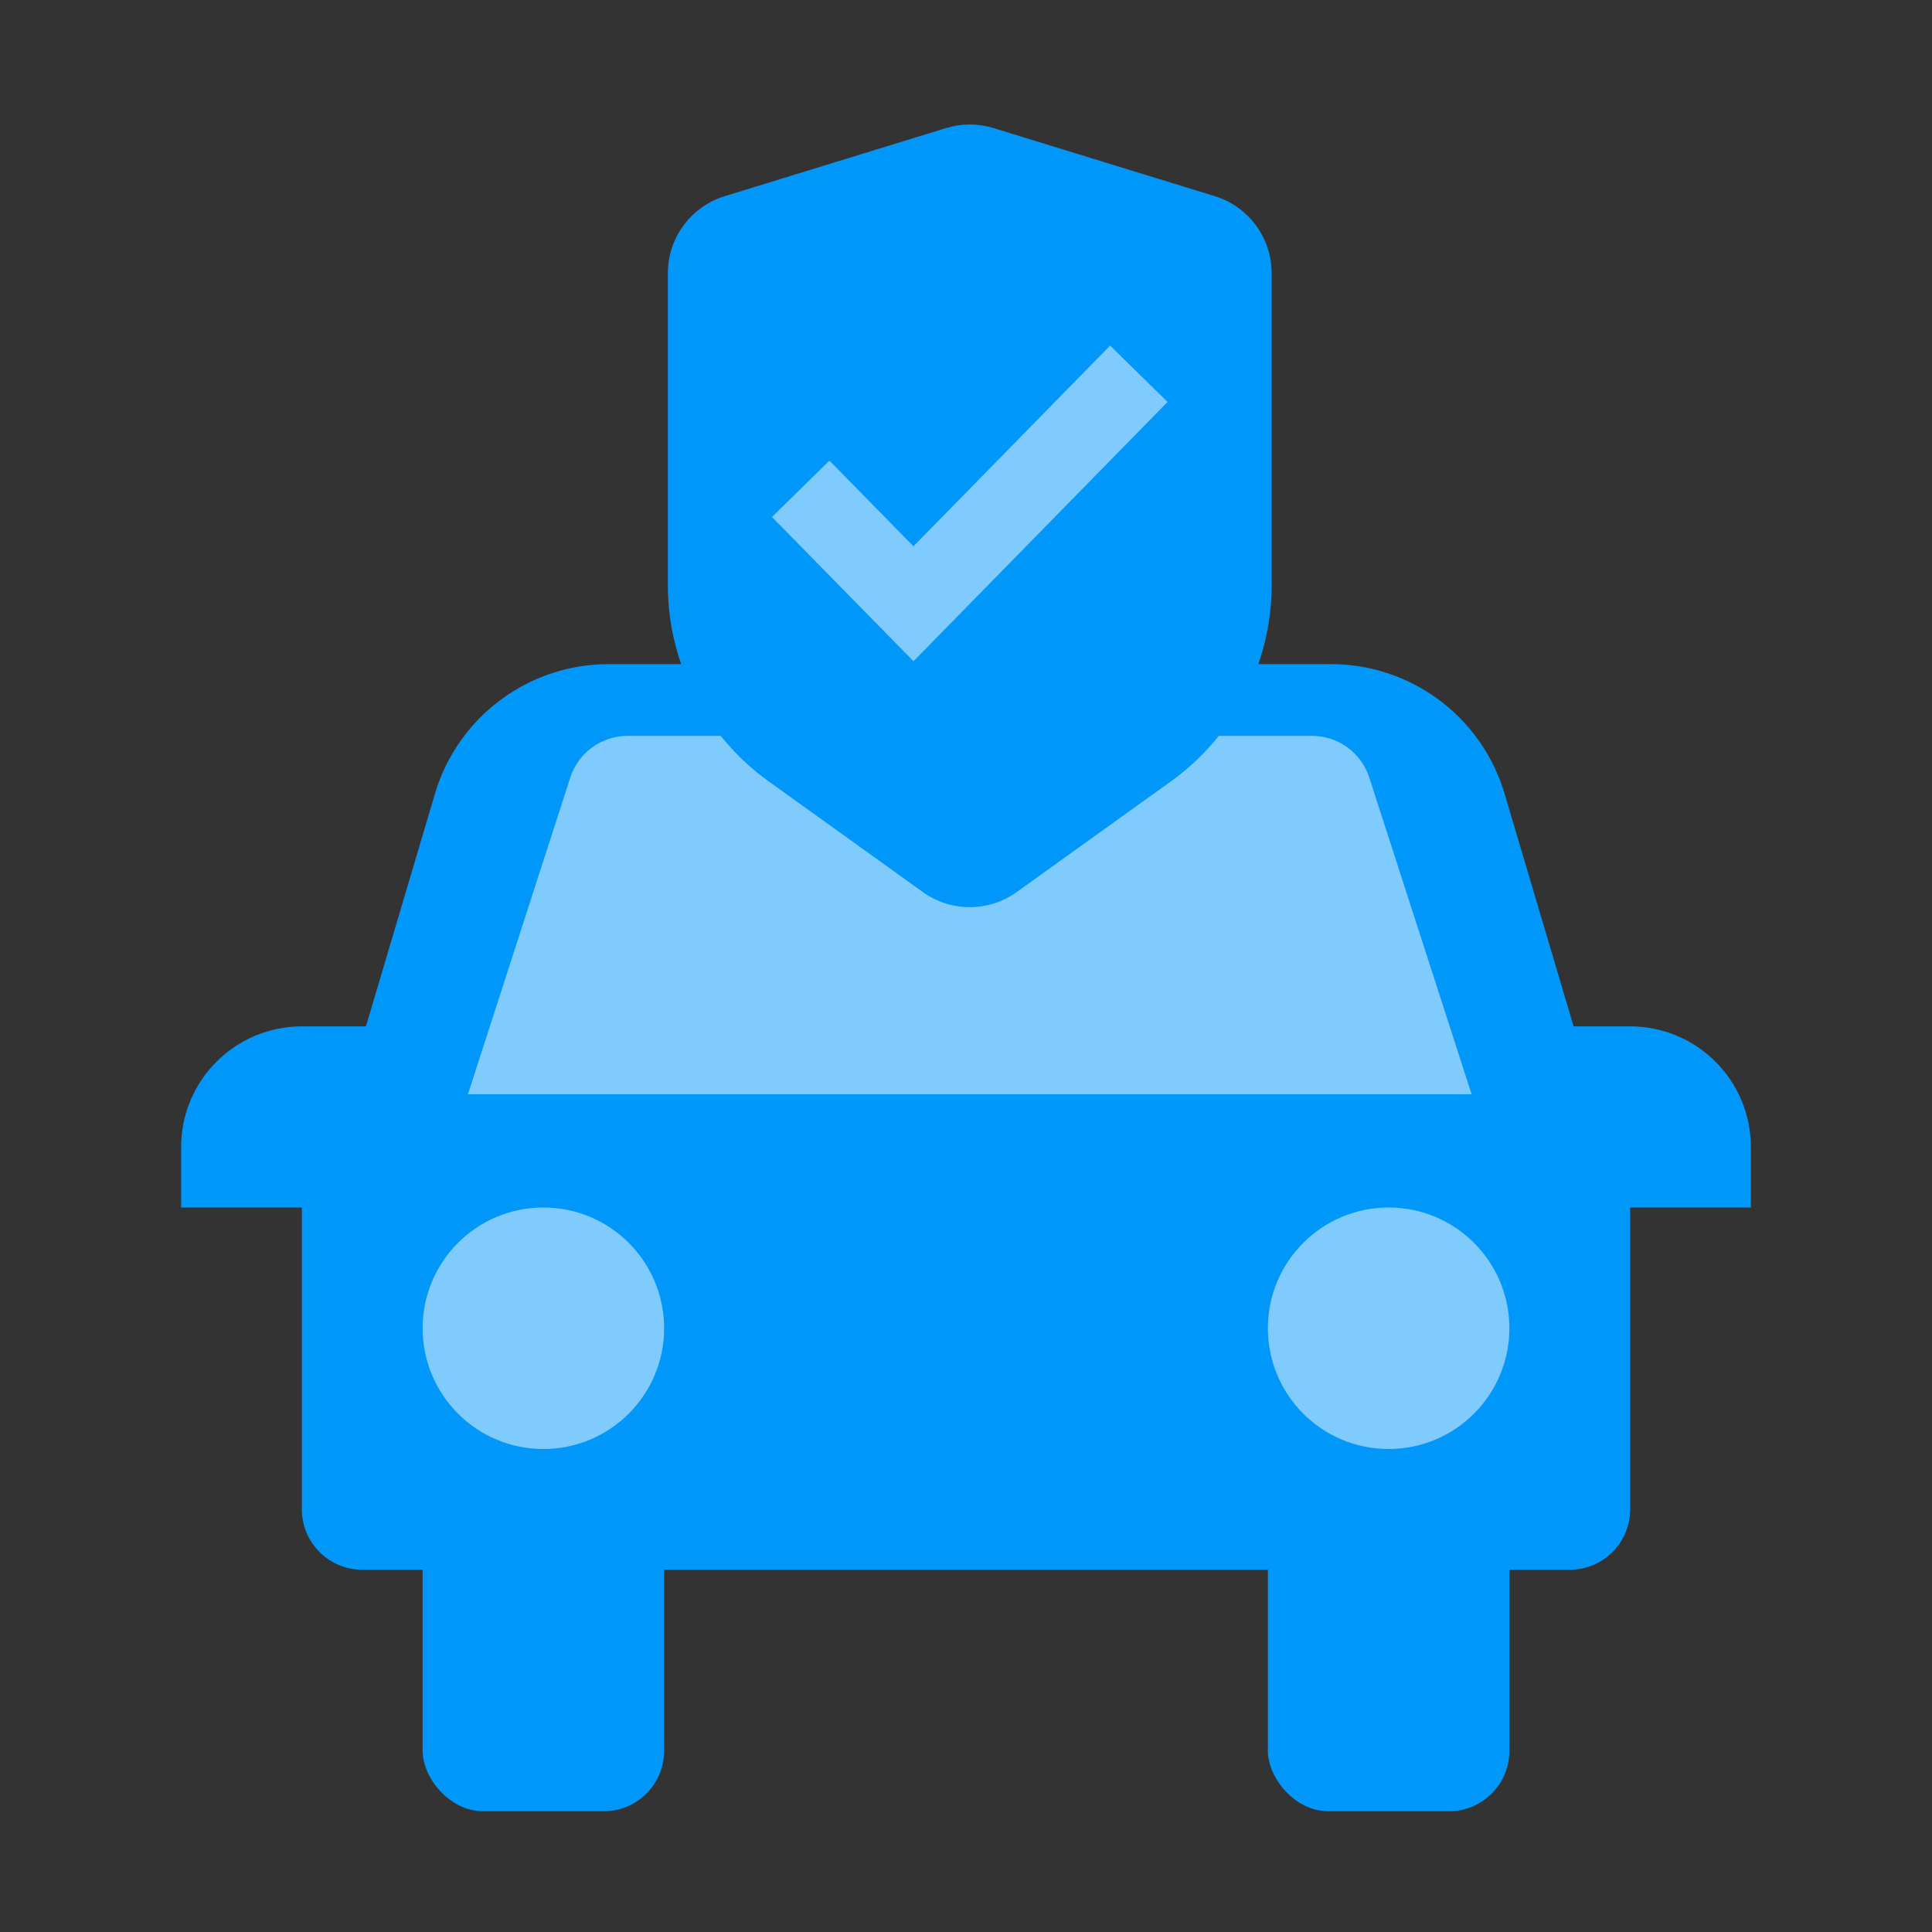
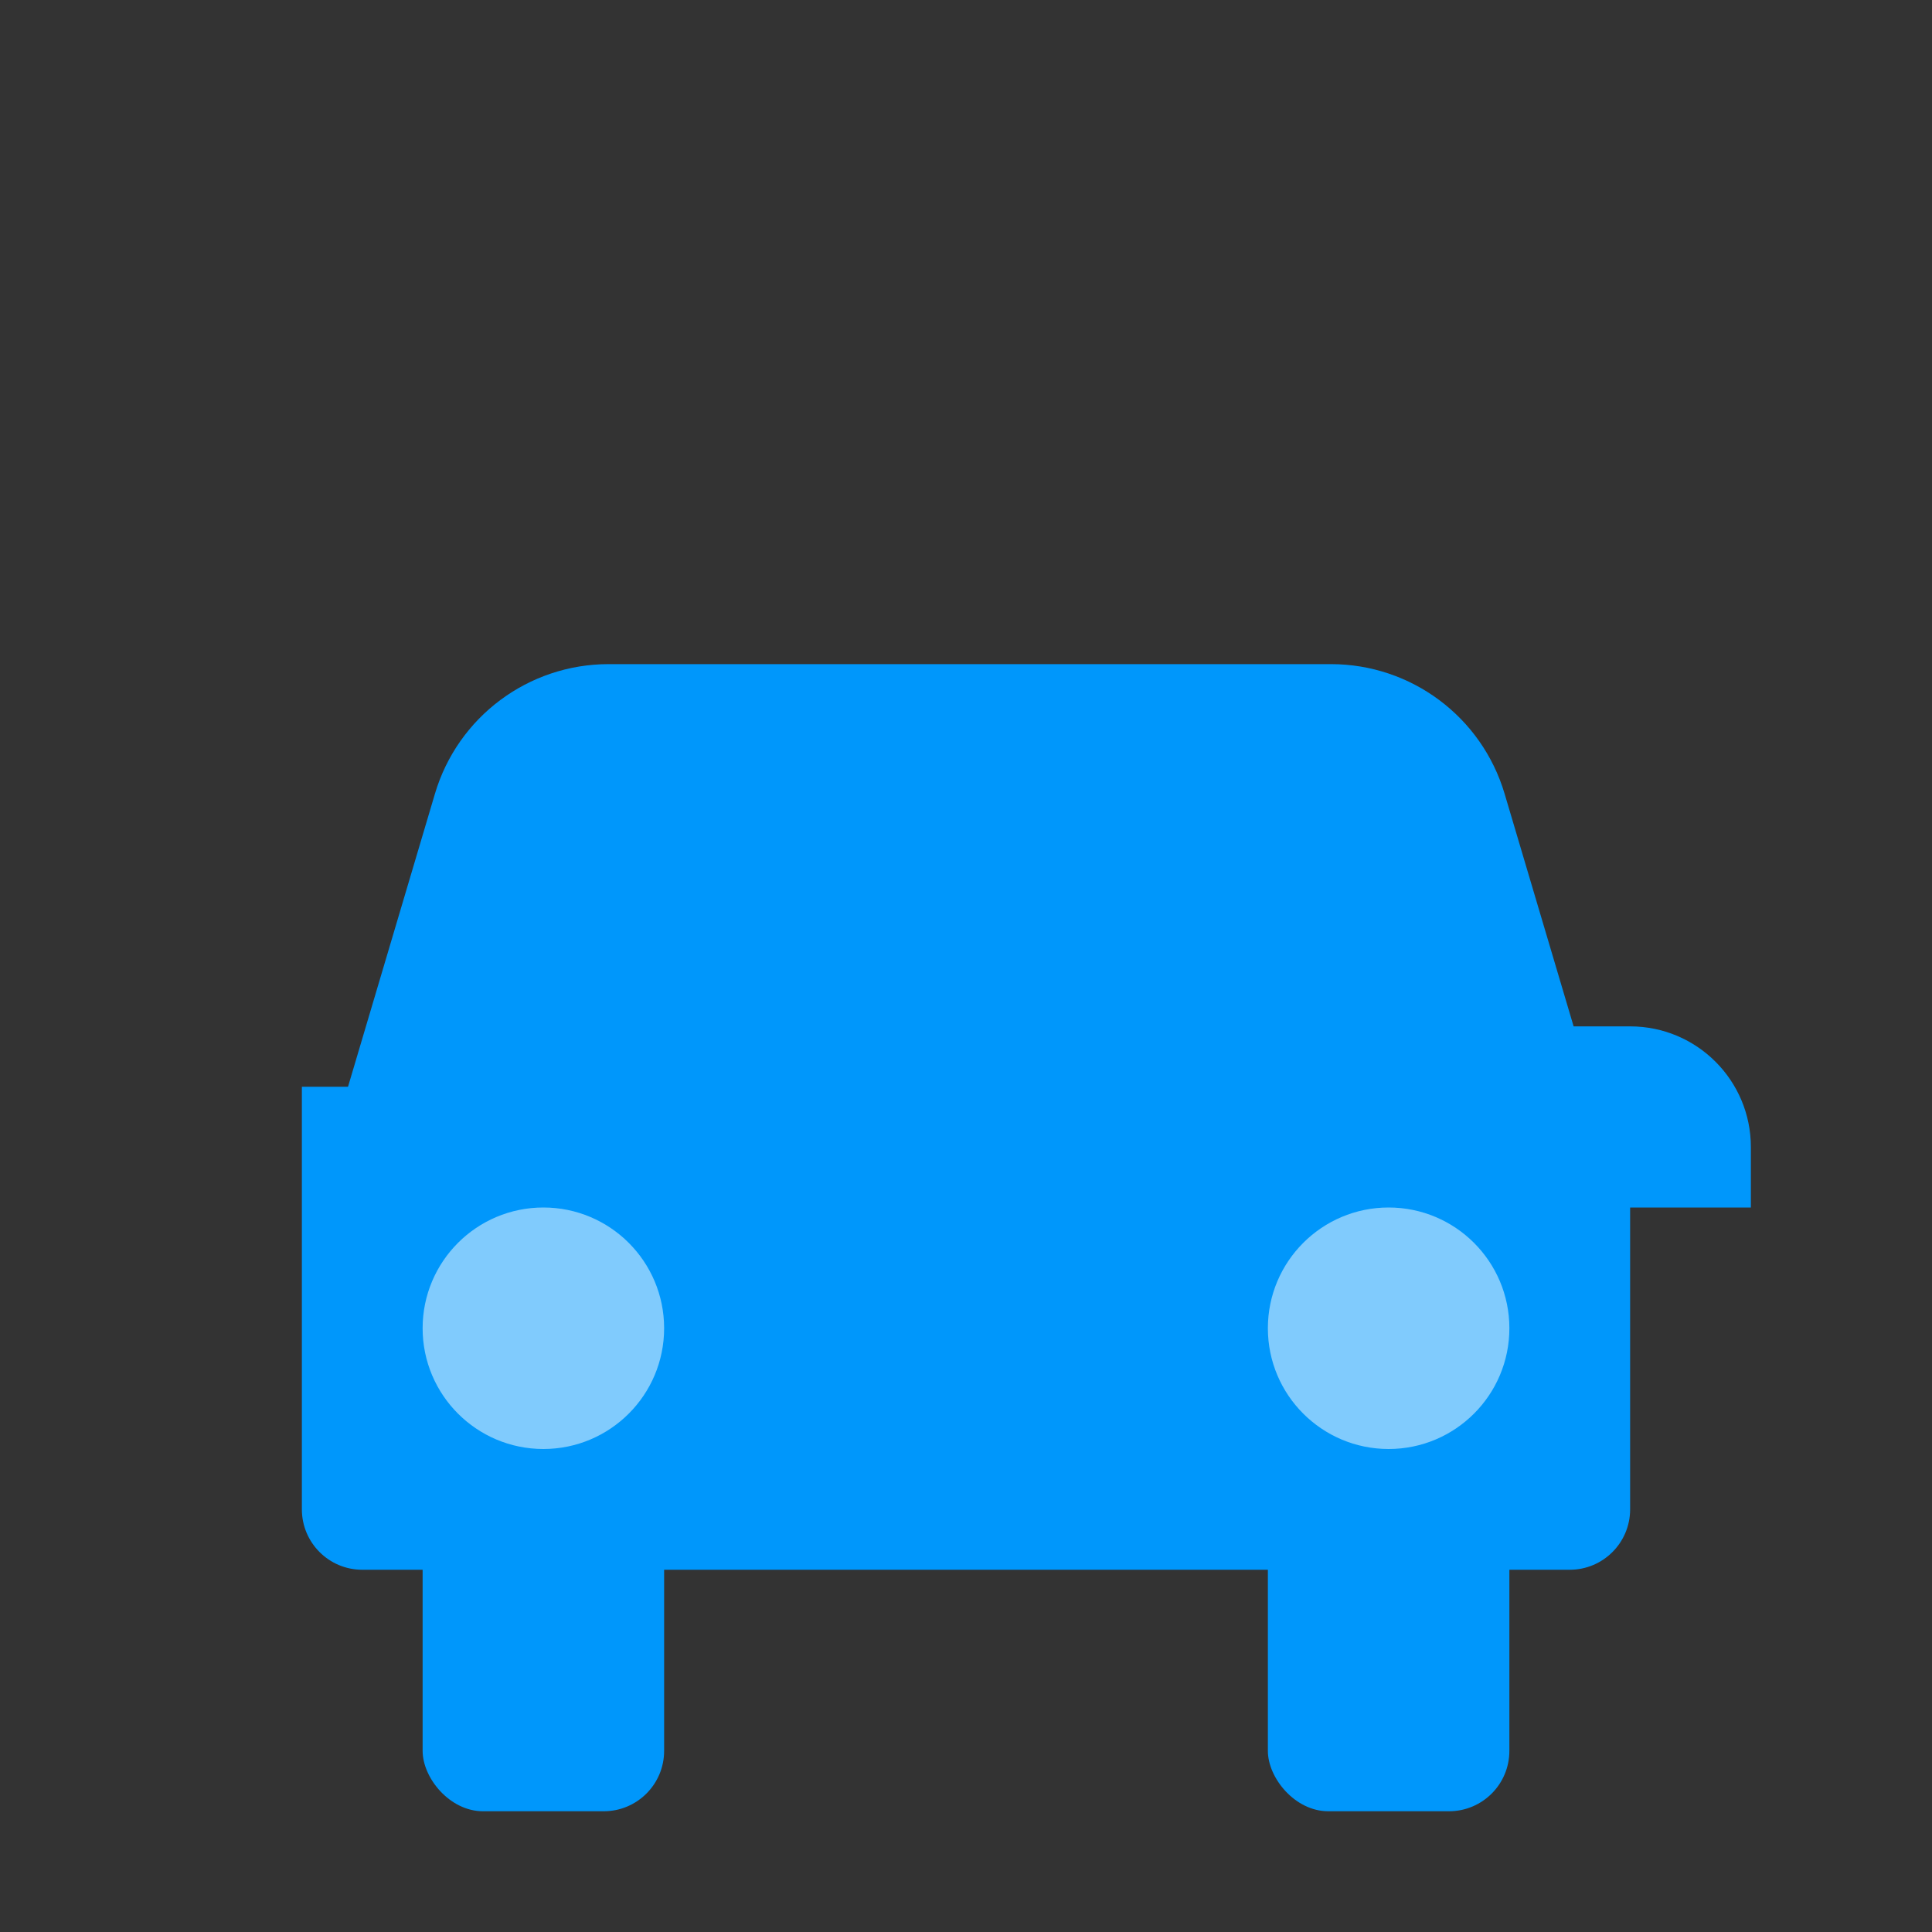
<svg xmlns="http://www.w3.org/2000/svg" width="32" height="32" viewBox="0 0 32 32" fill="none">
  <rect x="0" y="0" width="32" height="32" fill="#333333" stroke="none" />
  <rect x="21" y="25" width="4" height="5" rx="1" fill="#0097FB" />
  <rect x="7" y="25" width="4" height="5" rx="1" fill="#0097FB" />
  <path d="M5 18H27V25C27 25.552 26.552 26 26 26H6C5.448 26 5 25.552 5 25V18Z" fill="#0097FB" />
-   <path d="M7.204 13.147L5.375 19.312H26.75L24.921 13.147C24.543 11.873 23.373 11 22.044 11H10.081C8.752 11 7.582 11.873 7.204 13.147Z" fill="#0097FB" />
-   <path d="M9.445 12.88L7.75 18.125H24.375L22.68 12.88C22.547 12.467 22.163 12.188 21.729 12.188H10.396C9.962 12.188 9.578 12.467 9.445 12.88Z" fill="white" fill-opacity="0.5" />
-   <path d="M5.4 20H3V19C3 17.895 3.895 17 5 17H7L5.4 20Z" fill="#0097FB" />
+   <path d="M7.204 13.147L5.375 19.312H26.75L24.921 13.147C24.543 11.873 23.373 11 22.044 11H10.081C8.752 11 7.582 11.873 7.204 13.147" fill="#0097FB" />
  <path d="M26.9 20H29V19C29 17.895 28.105 17 27 17H26L26.9 20Z" fill="#0097FB" />
  <circle cx="9" cy="22" r="2" fill="white" fill-opacity="0.5" />
  <circle cx="23" cy="22" r="2" fill="white" fill-opacity="0.5" />
-   <path d="M12.73 12.941L15.285 14.775C15.75 15.109 16.375 15.109 16.84 14.775L19.395 12.941C20.442 12.189 21.062 10.98 21.062 9.691V4.523C21.062 3.938 20.681 3.421 20.121 3.249L16.455 2.121C16.199 2.042 15.926 2.042 15.67 2.121L12.004 3.249C11.444 3.421 11.062 3.938 11.062 4.523V9.691C11.062 10.98 11.683 12.189 12.73 12.941Z" fill="#0097FB" />
-   <path d="M13.729 8.572L15.13 10L18.396 6.667" stroke="white" stroke-opacity="0.5" stroke-width="1.333" stroke-linecap="square" />
</svg>